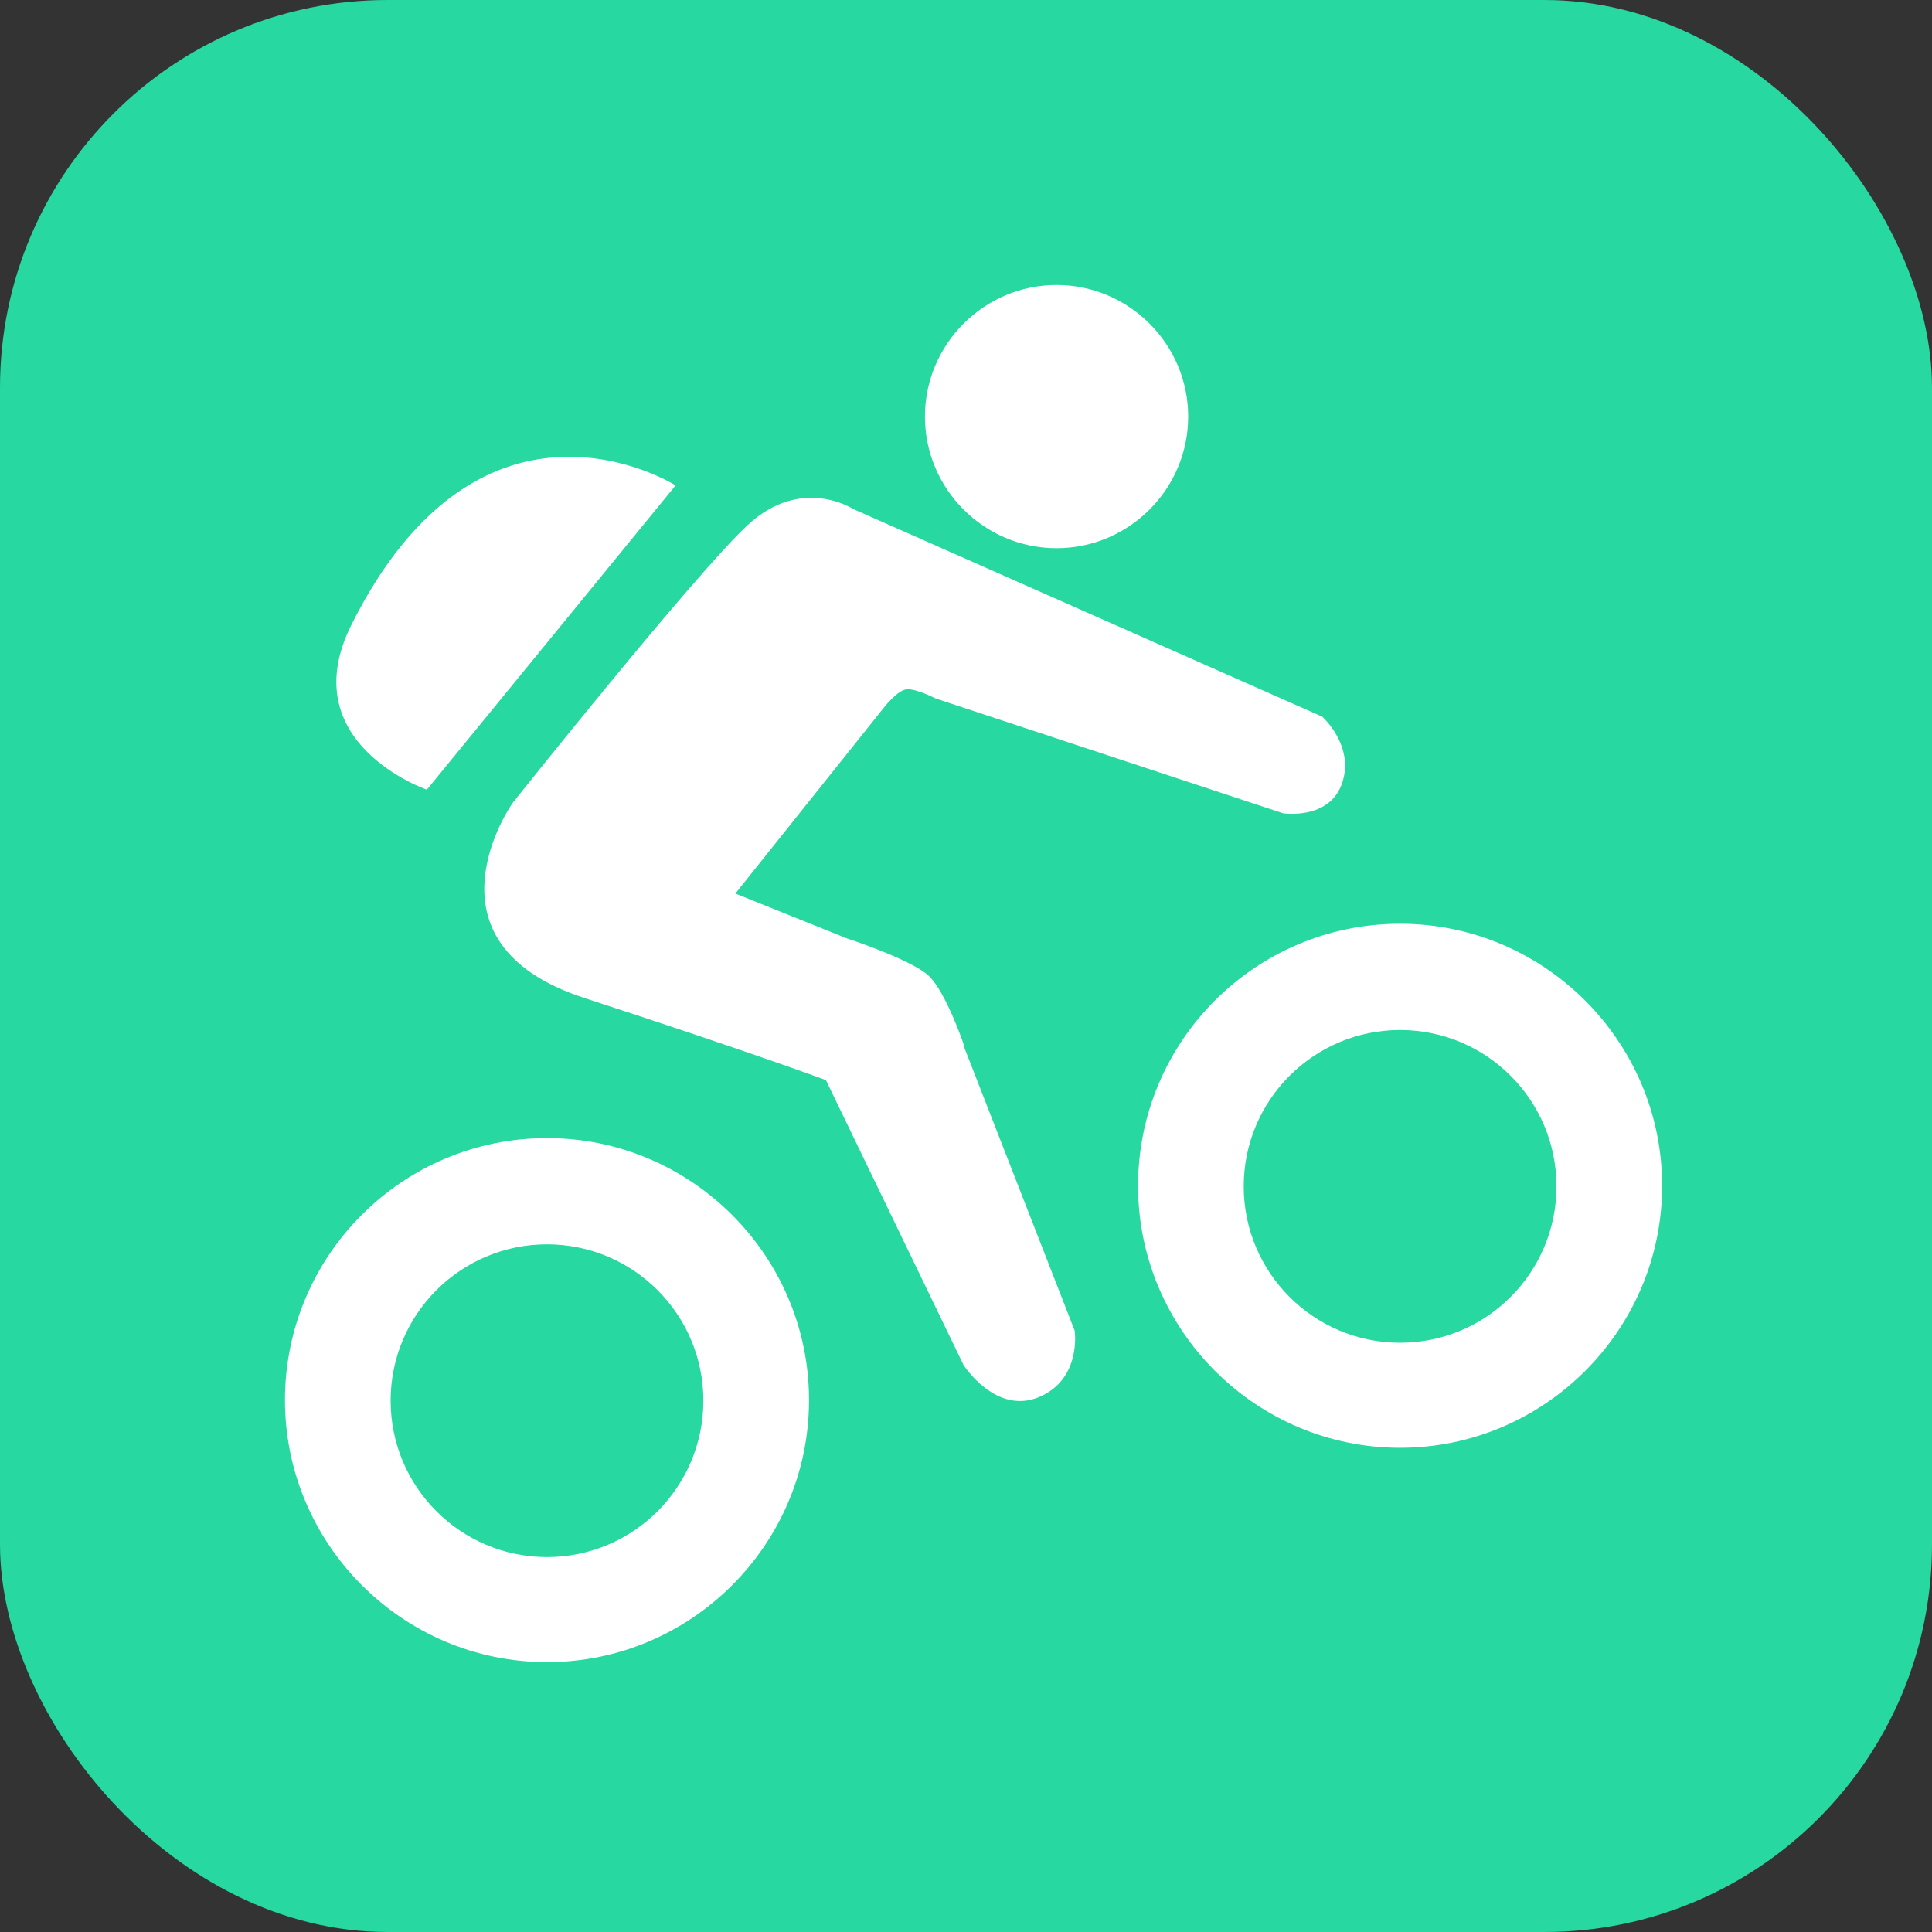
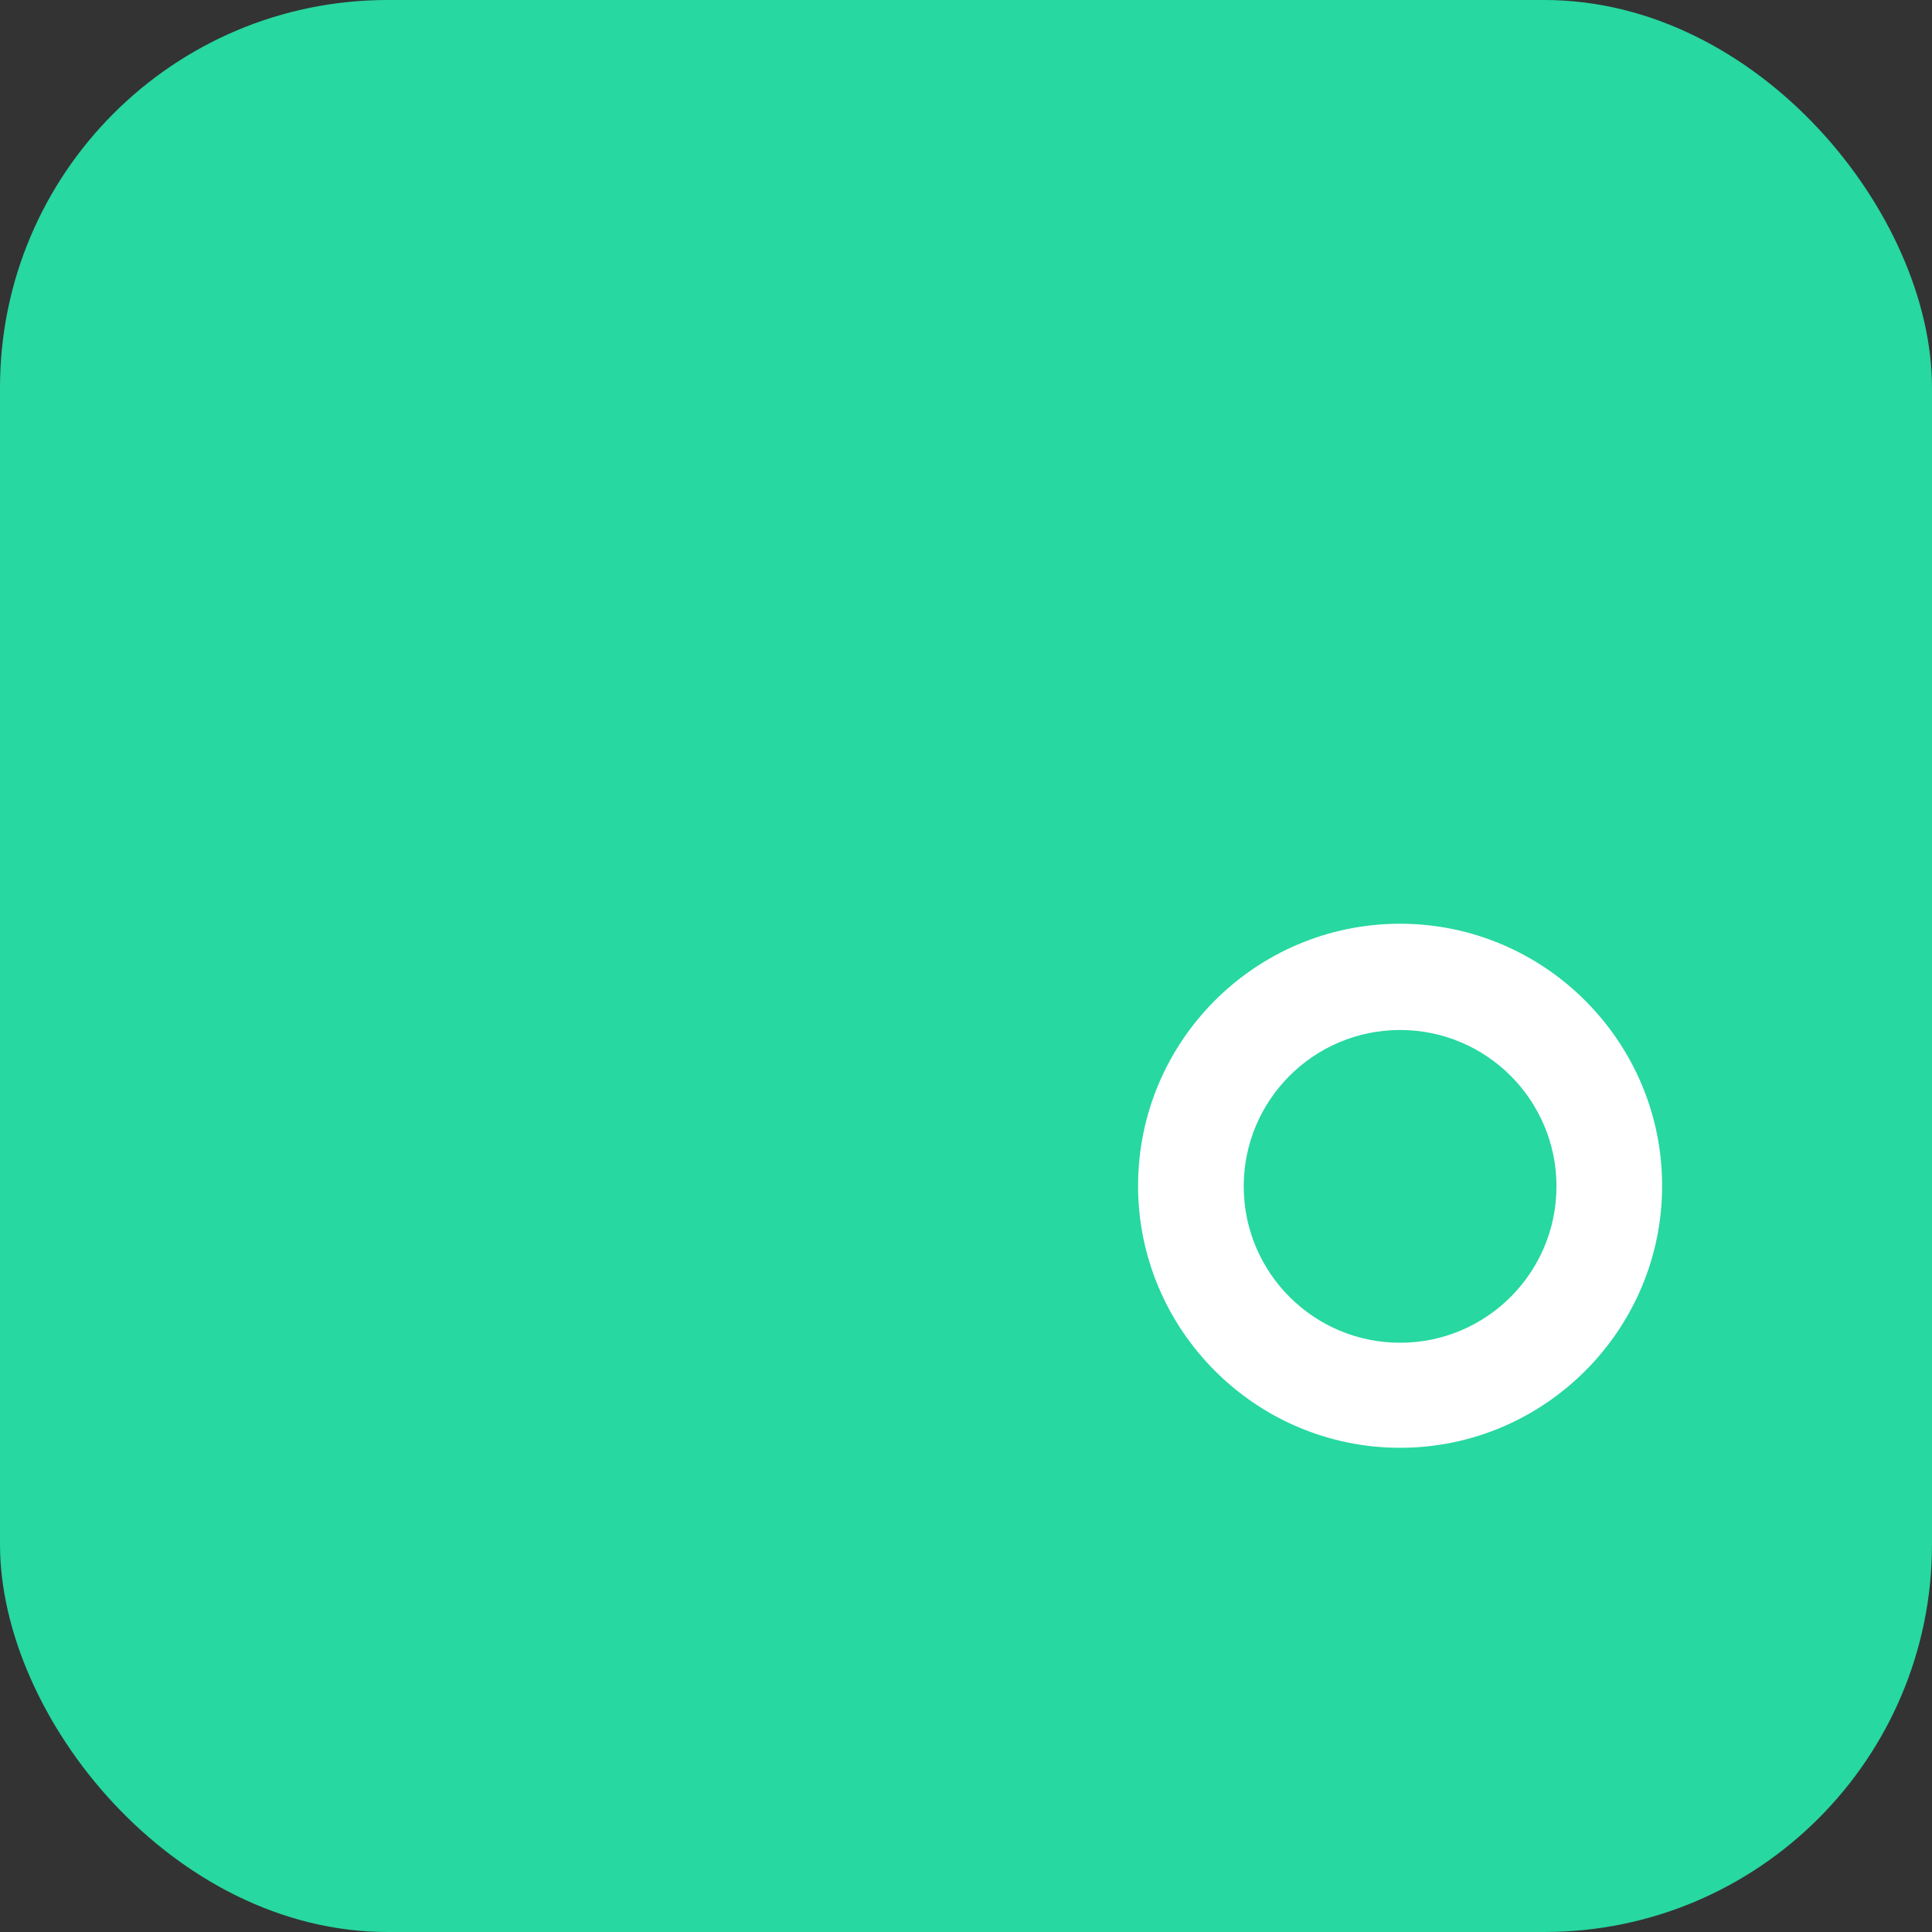
<svg xmlns="http://www.w3.org/2000/svg" viewBox="0 0 32 32">
  <rect x="0" y="0" width="32" height="32" fill="#333333" stroke="none" />
  <rect fill="#27d8a0" height="32" rx="6.42" width="32" />
  <g fill="#fff">
-     <path d="m9.06 18.85c-2.4 0-4.34 1.95-4.34 4.34s1.95 4.34 4.34 4.34 4.34-1.95 4.34-4.34-1.95-4.34-4.34-4.34zm0 6.94c-1.43 0-2.59-1.16-2.59-2.59s1.16-2.59 2.59-2.59 2.59 1.16 2.59 2.59-1.16 2.59-2.59 2.59z" />
    <path d="m23.19 15.3c-2.4 0-4.34 1.95-4.34 4.34s1.95 4.34 4.34 4.34 4.34-1.95 4.34-4.34-1.95-4.34-4.34-4.34zm0 6.94c-1.43 0-2.59-1.16-2.59-2.59s1.16-2.59 2.59-2.59 2.59 1.16 2.59 2.59-1.16 2.59-2.59 2.59z" />
-     <path d="m15.97 17.32s-.3-.89-.59-1.16-1.36-.62-1.36-.62l-1.84-.74 2.46-3.08s.21-.27.36-.3.5.15.5.15l5.75 1.9s.77.12.98-.5-.33-1.1-.33-1.1l-7.77-3.44s-.86-.56-1.75.27-3.89 4.6-3.89 4.6-1.63 2.31 1.19 3.23 4 1.36 4 1.36l2.28 4.72s.53.83 1.25.53c.71-.3.59-1.1.59-1.1l-1.84-4.72z" />
-     <path d="m17.5 9.08c1.2 0 2.18-.98 2.18-2.18s-.98-2.18-2.18-2.18-2.18.98-2.18 2.18.98 2.18 2.18 2.18z" />
-     <path d="m7.07 13.08 4.12-5.04s-3.2-2.03-5.37 2.31c-.98 1.96 1.25 2.73 1.25 2.73z" />
  </g>
</svg>